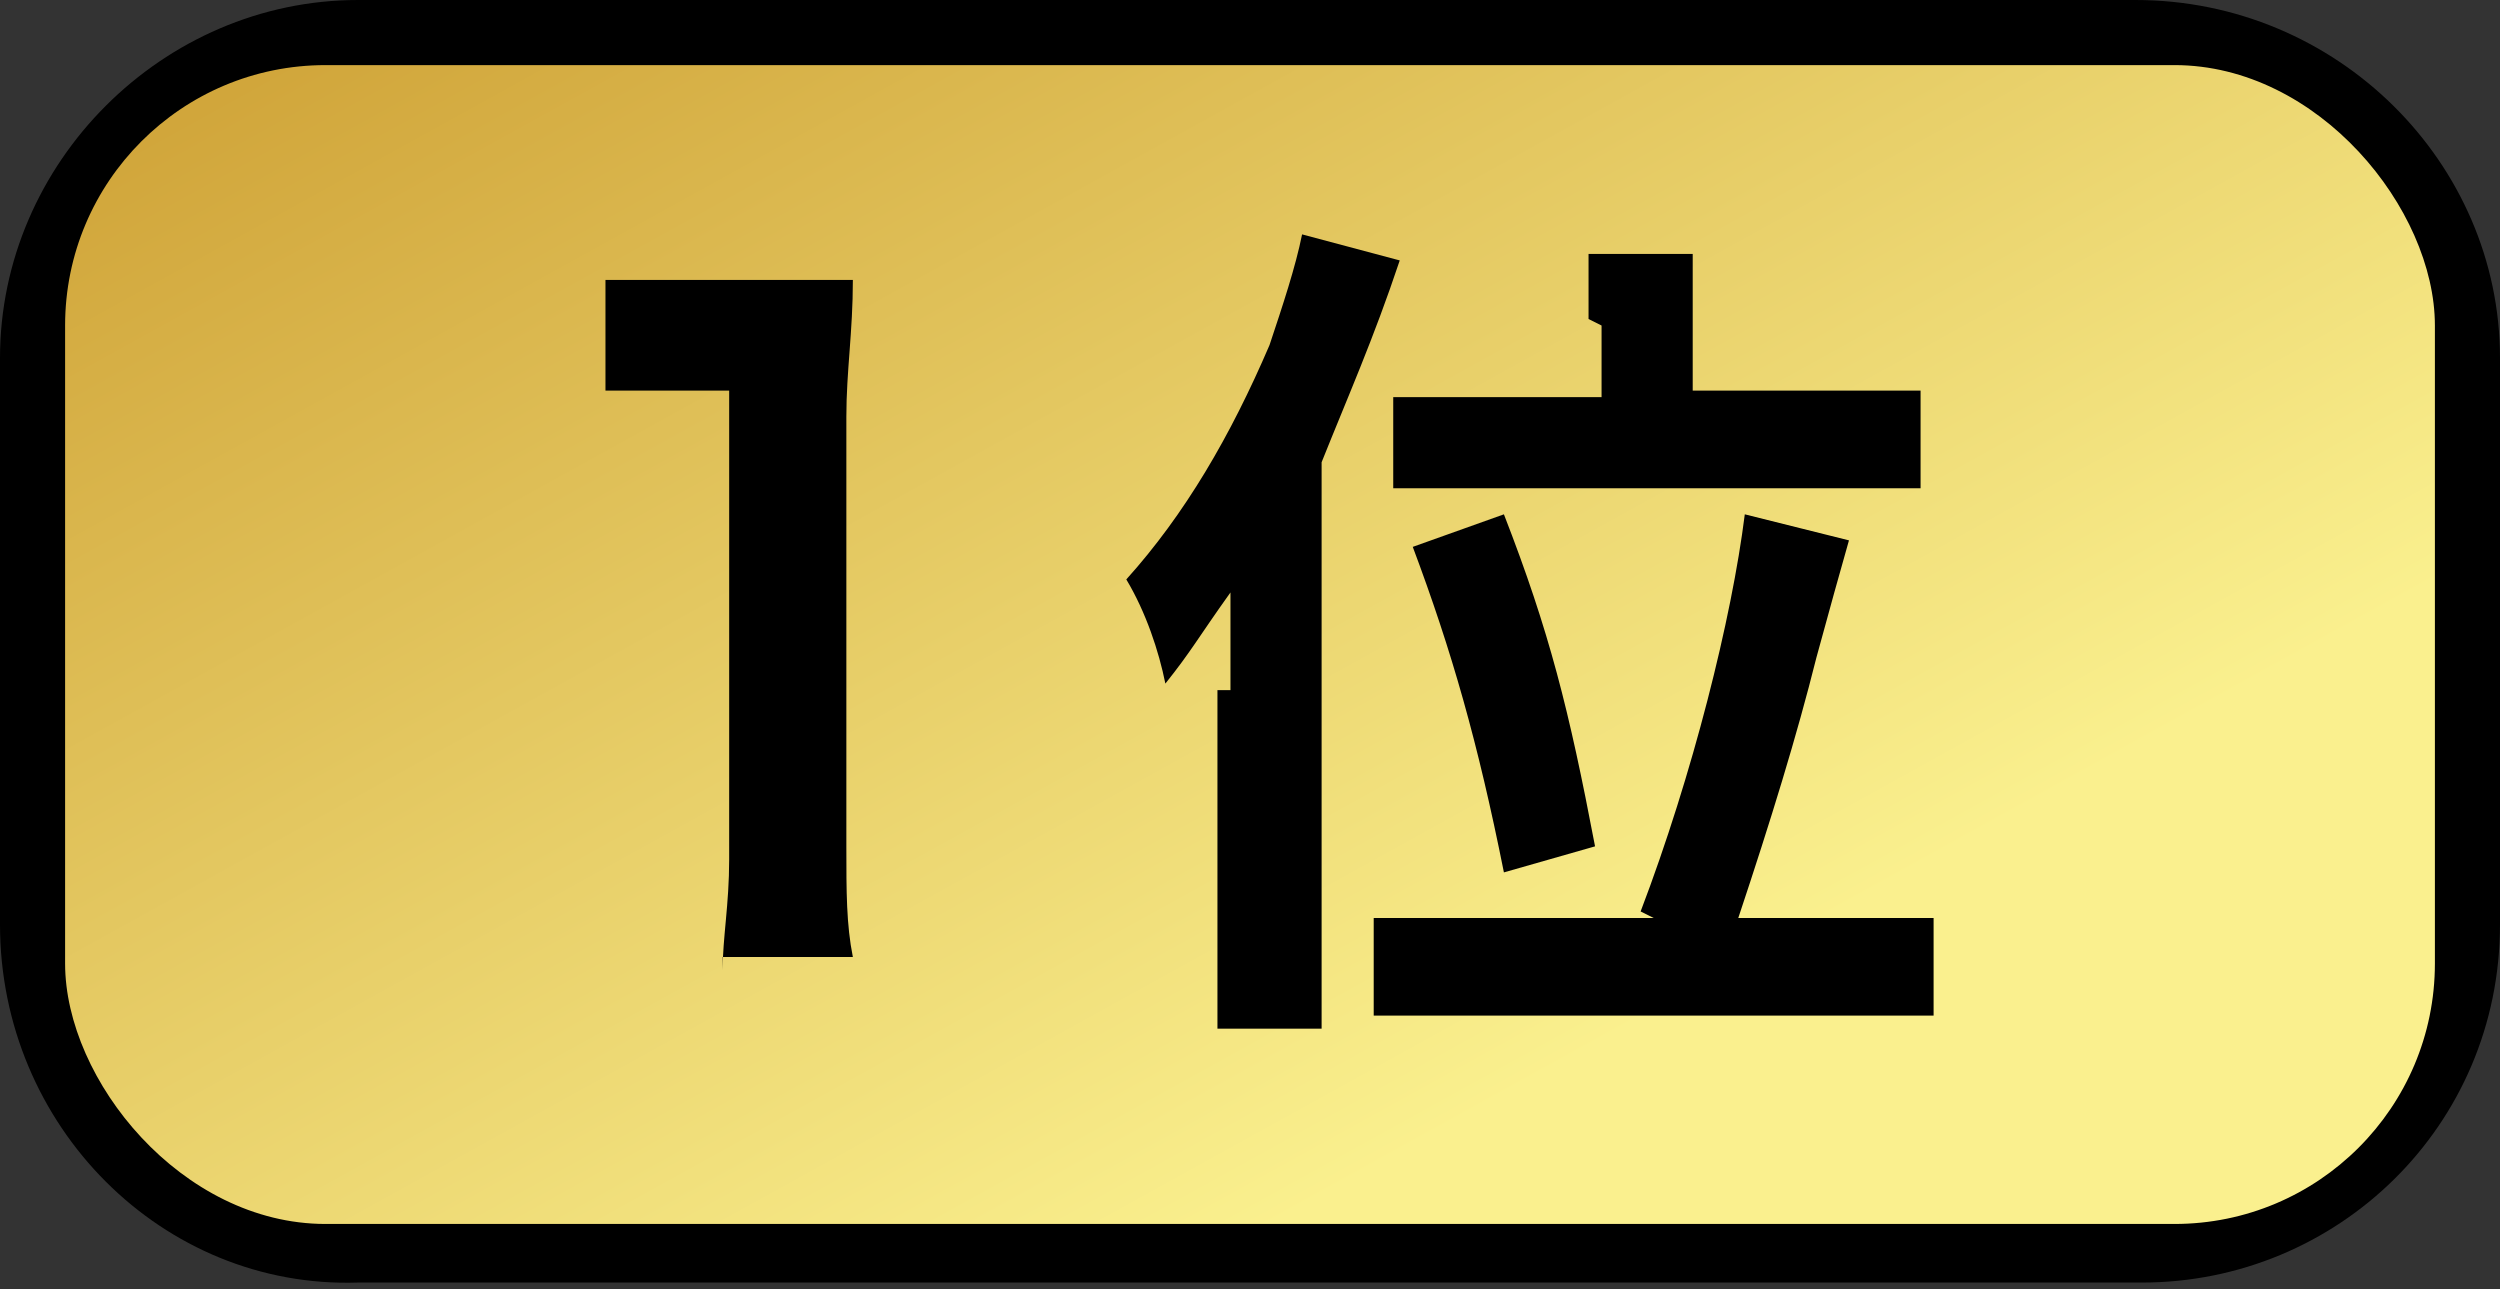
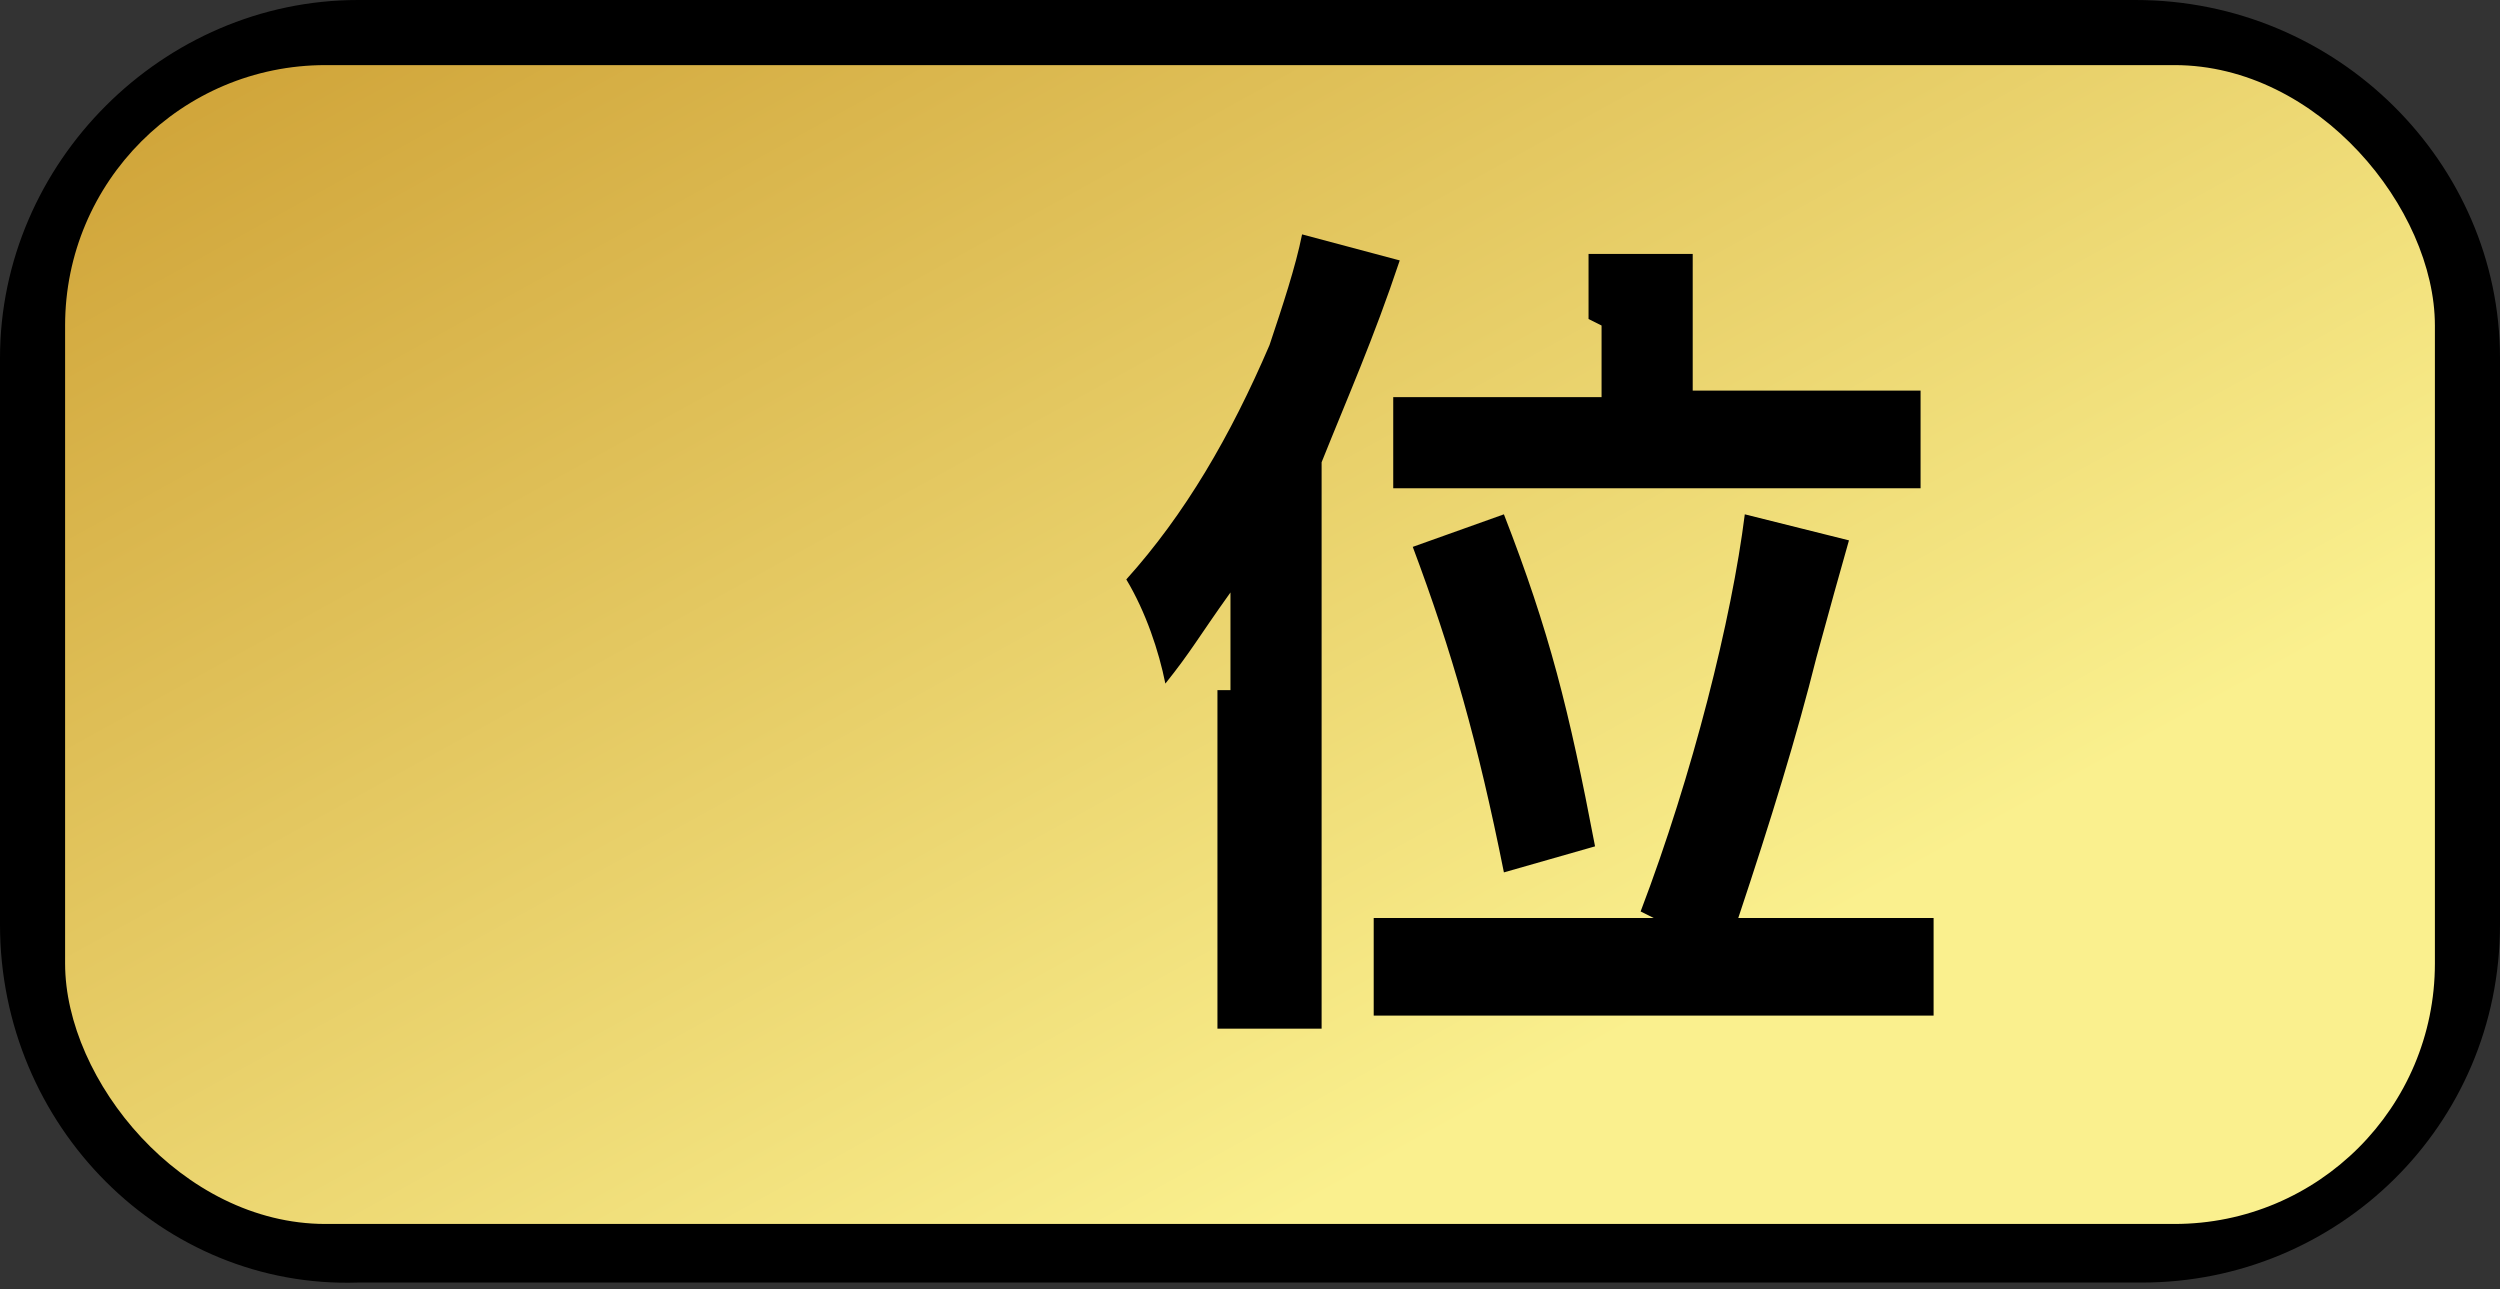
<svg xmlns="http://www.w3.org/2000/svg" id="_グループ_26976" data-name="グループ_26976" version="1.1" viewBox="0 0 38.4 19.8">
  <rect x="0" y="0" width="38.4" height="19.8" fill="#333333" stroke="none" />
  <defs>
    <style>
      .st0 {
        isolation: isolate;
      }

      .st1 {
        fill: url(#_名称未設定グラデーション);
      }
    </style>
    <linearGradient id="_名称未設定グラデーション" data-name="名称未設定グラデーション" x1="-559.2" y1="804.1" x2="-560.1" y2="804.9" gradientTransform="translate(20392 14322.1) scale(36.4 -17.8)" gradientUnits="userSpaceOnUse">
      <stop offset="0" stop-color="#faf08e" />
      <stop offset="1" stop-color="#c89629" />
    </linearGradient>
  </defs>
  <path id="_パス_7081" data-name="パス_7081" d="M5.5,0h27.3C35.9,0,38.4,2.5,38.4,5.5s0,0,0,0v8.7c0,3.1-2.5,5.5-5.5,5.5H5.5C2.5,19.8,0,17.3,0,14.2s0,0,0,0V5.5C0,2.5,2.5,0,5.5,0Z" />
  <g id="_グループ_26546" data-name="グループ_26546">
    <rect id="_長方形_36962" data-name="長方形_36962" class="st1" x="1" y="1" width="36.4" height="17.8" rx="4" ry="4" />
    <g id="_1位" class="st0">
      <g class="st0">
-         <path d="M11.1,14.9c0-.5.1-1,.1-1.7v-7.2h-.6c-.5,0-.9,0-1.3,0v-1.7c.4,0,.7,0,1.3,0h1.2c.7,0,.9,0,1.3,0,0,.8-.1,1.4-.1,2.1v6.6c0,.7,0,1.2.1,1.7h-2Z" />
        <path d="M18.9,10.6c0-.4,0-.9,0-1.5-.5.7-.6.9-1,1.4-.1-.5-.3-1.1-.6-1.6.9-1,1.6-2.2,2.2-3.6.2-.6.4-1.2.5-1.7l1.5.4c-.4,1.2-.8,2.1-1.2,3.1v7.2c0,.6,0,1,0,1.5h-1.6c0-.5,0-.9,0-1.5v-3.7ZM25.2,14c.8-2.1,1.4-4.5,1.6-6.1l1.6.4q-.2.7-.5,1.8c-.3,1.2-.7,2.5-1.2,4h1.5c.7,0,1.1,0,1.5,0v1.5c-.4,0-.9,0-1.5,0h-5.6c-.6,0-1.1,0-1.5,0v-1.5c.4,0,.8,0,1.5,0h2.8ZM24.4,4.9c0-.4,0-.7,0-1h1.6c0,.3,0,.5,0,1v1.1h2c.6,0,1.1,0,1.5,0v1.5c-.4,0-.9,0-1.5,0h-5.1c-.7,0-1.2,0-1.5,0v-1.4c.4,0,.7,0,1.5,0h1.7v-1.1ZM23.1,13.4c-.4-2-.8-3.4-1.4-5l1.4-.5c.7,1.8,1,3,1.4,5.1l-1.4.4Z" />
      </g>
    </g>
  </g>
</svg>